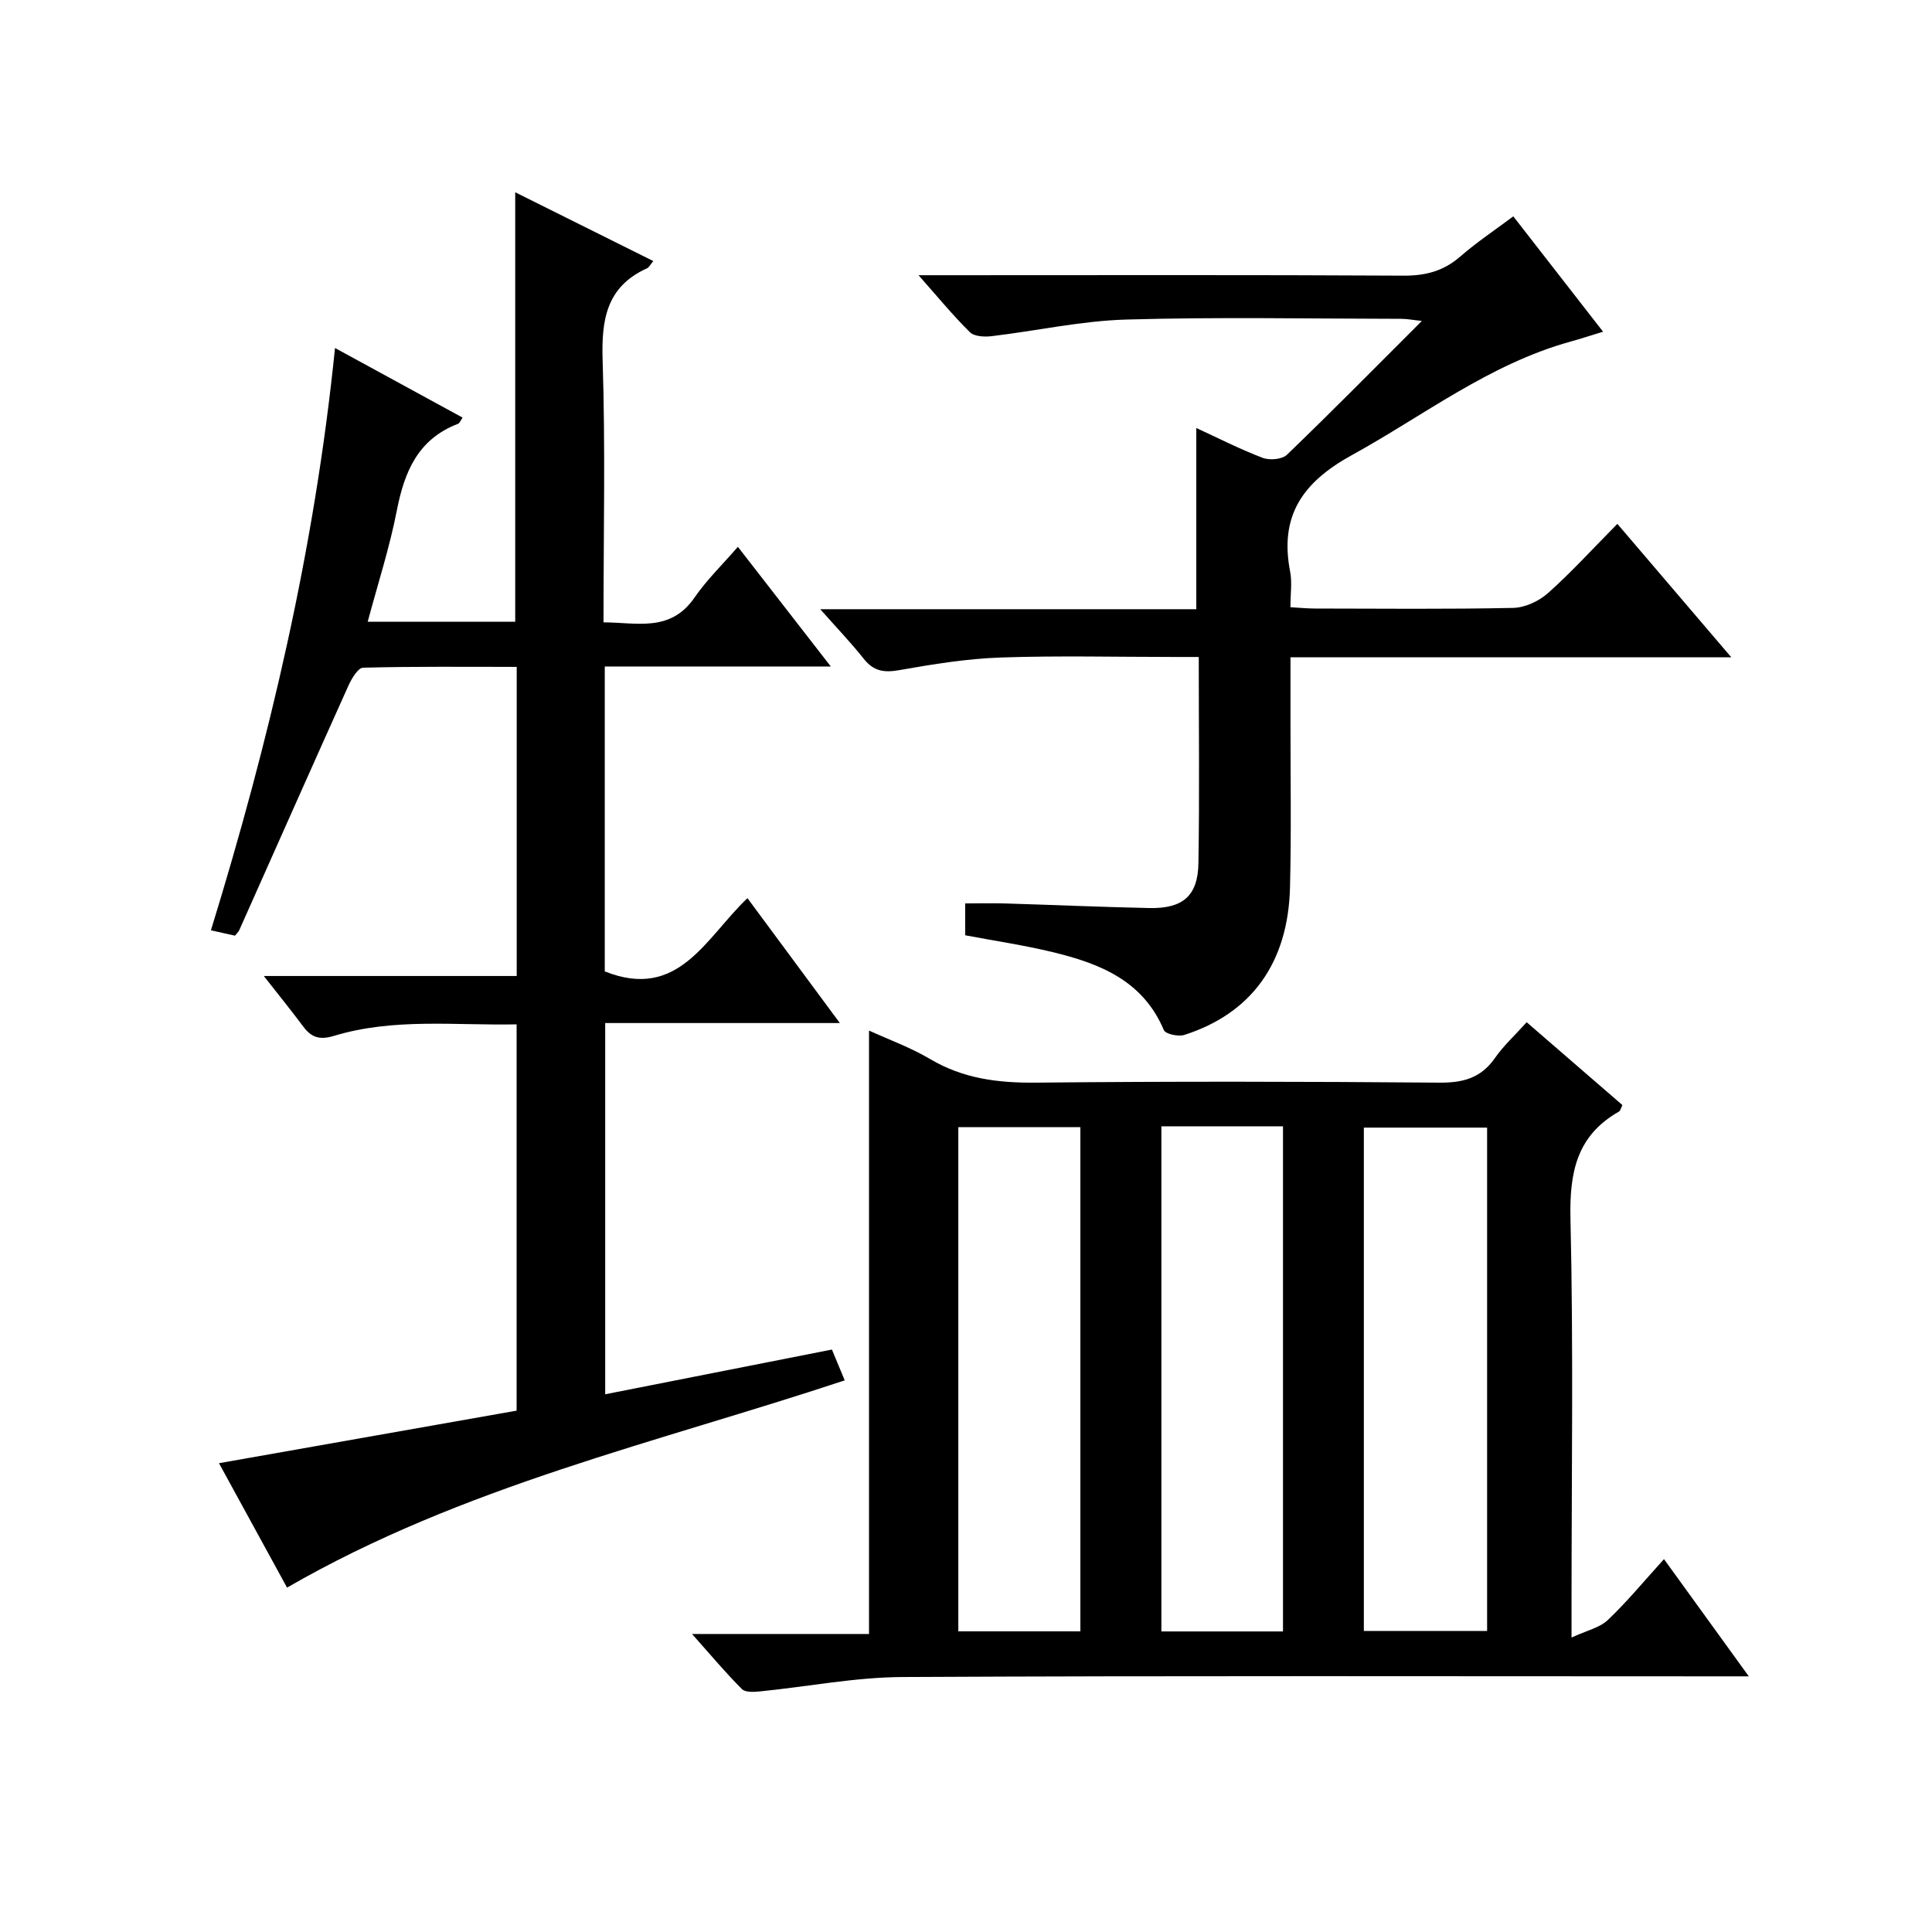
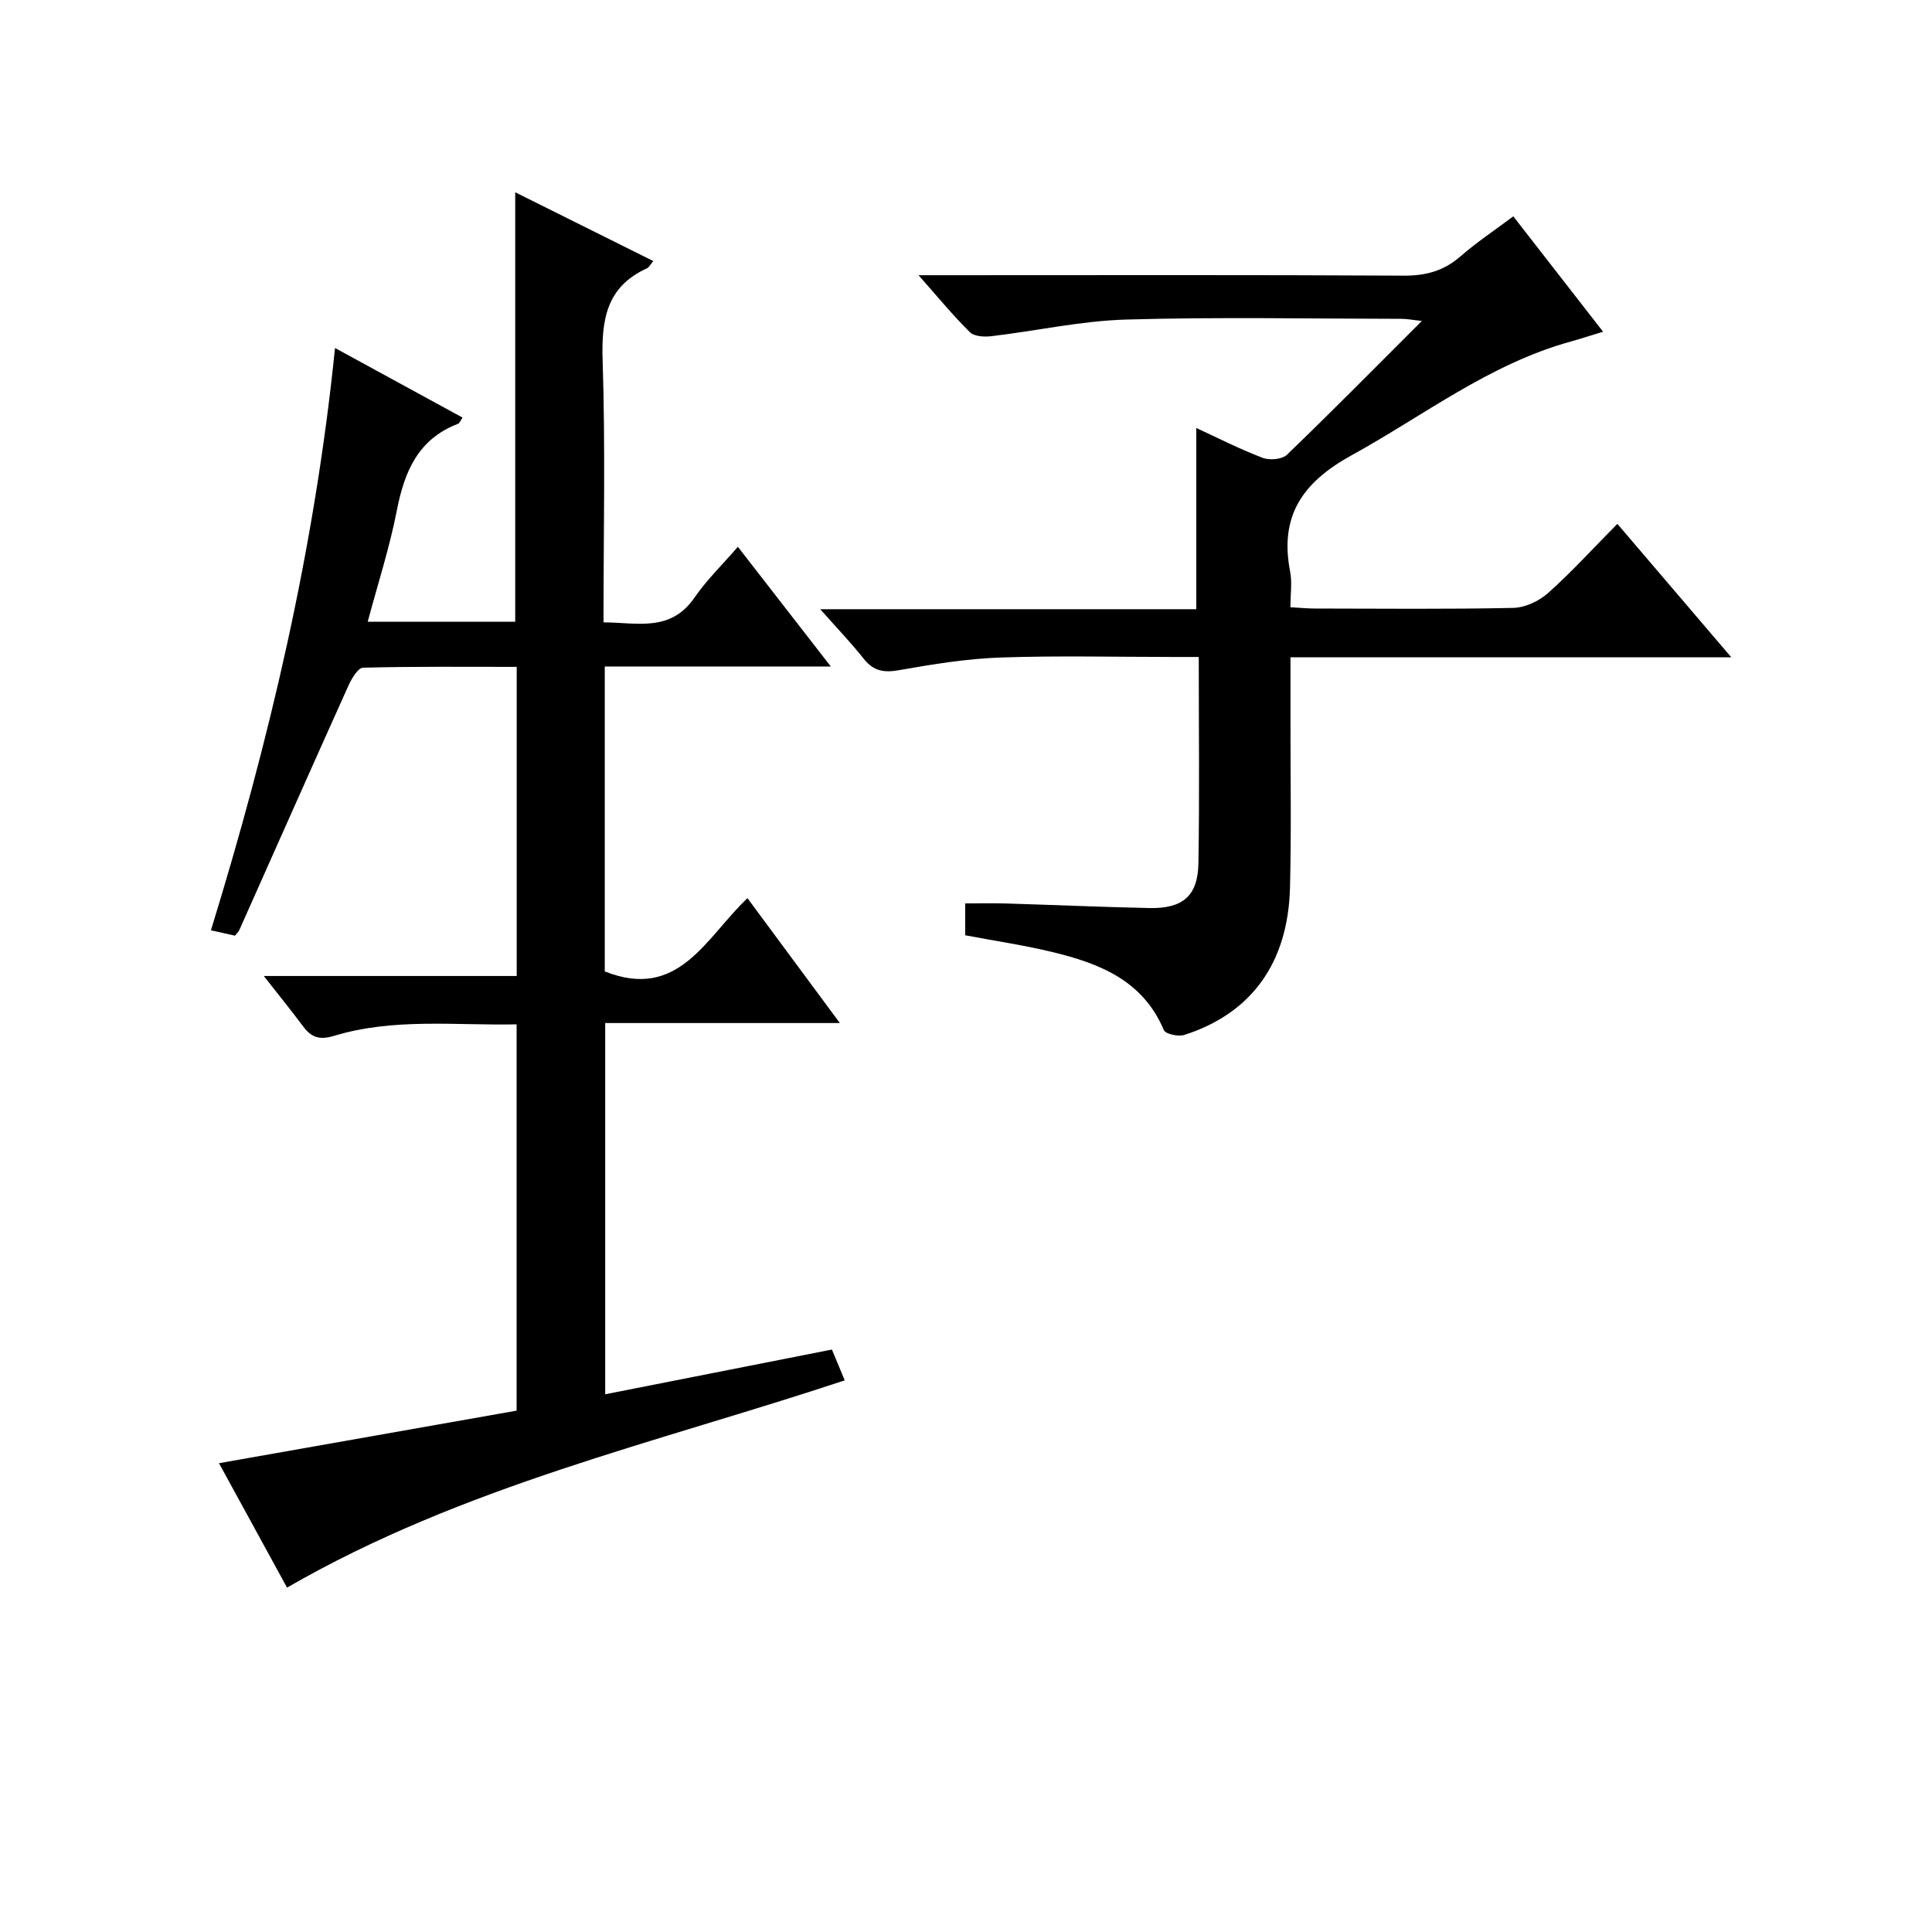
<svg xmlns="http://www.w3.org/2000/svg" version="1.1" id="ZDIC" x="0px" y="0px" viewBox="0 0 400 400" style="enable-background:new 0 0 400 400;" xml:space="preserve">
  <g>
-     <path d="M316.08,211.64c6.91,5.98,13.33,11.53,19.82,17.15c-0.3,0.59-0.4,1.18-0.73,1.36c-8.79,5-10.25,12.68-10.02,22.26   c0.62,26.49,0.22,53,0.22,79.5c0,1.82,0,3.63,0,7.13c3.12-1.46,5.81-2.02,7.51-3.63c3.97-3.77,7.47-8.03,11.63-12.61   c5.8,8.01,11.36,15.7,17.56,24.27c-2.73,0-4.47,0-6.21,0c-56.33,0-112.67-0.15-169,0.14c-9.82,0.05-19.62,1.99-29.44,2.97   c-1.28,0.13-3.1,0.25-3.82-0.48c-3.38-3.38-6.46-7.06-10.32-11.4c12.79,0,24.66,0,36.64,0c0-41.94,0-83.35,0-124.93   c4.05,1.85,8.59,3.49,12.68,5.91c6.86,4.06,14.09,4.95,21.92,4.87c27.83-0.28,55.67-0.23,83.5,0c4.91,0.04,8.6-0.96,11.48-5.08   C311.27,216.52,313.63,214.37,316.08,211.64z M223.68,233.37c-8.74,0-16.98,0-25.27,0c0,35,0,69.69,0,104.38   c8.59,0,16.83,0,25.27,0C223.68,302.87,223.68,268.31,223.68,233.37z M240.45,233.19c0,35.2,0,69.91,0,104.58   c8.65,0,16.9,0,25.18,0c0-35.02,0-69.73,0-104.58C257.11,233.19,248.98,233.19,240.45,233.19z M307.89,233.46   c-8.85,0-17.22,0-25.52,0c0,35,0,69.59,0,104.21c8.68,0,17.06,0,25.52,0C307.89,302.79,307.89,268.32,307.89,233.46z" />
    <path d="M59.43,328.7c-4.7-8.6-9.46-17.3-14.09-25.76c20.79-3.67,41.11-7.26,61.62-10.88c0-26.73,0-53.01,0-79.98   c-12.66,0.27-25.41-1.38-37.83,2.39c-2.98,0.9-4.67,0.32-6.36-1.95c-2.44-3.28-5.02-6.45-8.15-10.45c18.01,0,35.06,0,52.36,0   c0-21.45,0-42.38,0-64c-10.61,0-21.21-0.11-31.81,0.17c-1.06,0.03-2.37,2.26-3.03,3.71c-7.58,16.84-15.06,33.72-22.58,50.58   c-0.19,0.43-0.58,0.77-0.92,1.19c-1.46-0.32-2.87-0.64-4.97-1.11c12.06-39.17,21.47-78.88,25.69-120.56   c9.05,4.94,17.69,9.66,26.41,14.41c-0.38,0.53-0.58,1.14-0.96,1.29c-8.25,3.16-11.08,9.88-12.65,17.94   c-1.49,7.65-3.91,15.11-6.03,23.03c10.33,0,20.37,0,30.54,0c0-29.45,0-58.85,0-88.91c9.45,4.7,18.94,9.43,28.59,14.24   c-0.65,0.77-0.89,1.31-1.29,1.49c-8.47,3.83-9.48,10.73-9.2,19.17c0.58,17.81,0.18,35.65,0.18,54.14   c6.91,0.02,13.85,2.12,18.85-5.14c2.52-3.66,5.77-6.8,8.97-10.5c6.84,8.81,12.72,16.38,19.24,24.78c-16.16,0-31.36,0-46.8,0   c0,21.48,0,42.41,0,63.13c15.29,6.1,20.86-6.91,29.54-15.17c6.25,8.45,12.41,16.79,19.13,25.86c-16.57,0-32.41,0-48.58,0   c0,25.83,0,51.08,0,76.86c15.58-3.07,31.19-6.15,46.94-9.26c0.88,2.13,1.64,3.95,2.65,6.38C135.98,298.7,95.76,307.7,59.43,328.7z" />
    <path d="M358.44,136.08c-31.08,0-60.85,0-91.26,0c0,4.63,0,8.9,0,13.18c-0.01,11.5,0.19,23.01-0.1,34.5   c-0.39,15.6-7.98,26.06-21.88,30.51c-1.24,0.4-3.9-0.18-4.24-1c-4.33-10.29-13.32-13.8-23.04-16.15   c-5.87-1.42-11.88-2.31-18.09-3.48c0-2,0-3.94,0-6.6c2.76,0,5.52-0.07,8.28,0.01c9.94,0.3,19.89,0.74,29.83,0.95   c6.94,0.15,10.07-2.5,10.18-9.27c0.24-13.99,0.07-27.99,0.07-42.71c-1.78,0-3.38,0-4.97,0c-12,0-24.01-0.3-36,0.11   c-7.03,0.24-14.06,1.38-21.01,2.61c-3.15,0.56-5.32,0.25-7.36-2.32c-2.64-3.33-5.6-6.42-9.03-10.29c26.5,0,52.07,0,77.86,0   c0-12.62,0-24.82,0-37.52c4.51,2.08,9.03,4.39,13.74,6.18c1.43,0.55,4.03,0.33,5.03-0.64c9.24-8.89,18.25-18.03,27.93-27.7   c-1.88-0.2-3.06-0.44-4.23-0.44c-19-0.02-38.01-0.4-57,0.15c-9.3,0.27-18.55,2.34-27.84,3.44c-1.48,0.18-3.59,0.08-4.5-0.82   c-3.49-3.44-6.61-7.25-10.64-11.8c2.9,0,4.65,0,6.41,0c31.33,0,62.67-0.09,94,0.09c4.6,0.03,8.32-0.96,11.79-3.99   c3.36-2.93,7.11-5.42,10.94-8.29c6.19,7.95,12.19,15.66,18.59,23.89c-2.58,0.78-4.66,1.47-6.76,2.05   c-16.77,4.64-30.36,15.3-45.27,23.51c-10.18,5.6-15.01,12.55-12.76,24.11c0.43,2.22,0.06,4.61,0.06,7.37   c1.92,0.11,3.52,0.27,5.11,0.27c13.67,0.02,27.34,0.16,41-0.13c2.46-0.05,5.35-1.4,7.22-3.07c4.84-4.31,9.22-9.14,14.36-14.33   C342.6,117.52,350.08,126.29,358.44,136.08z" />
  </g>
</svg>